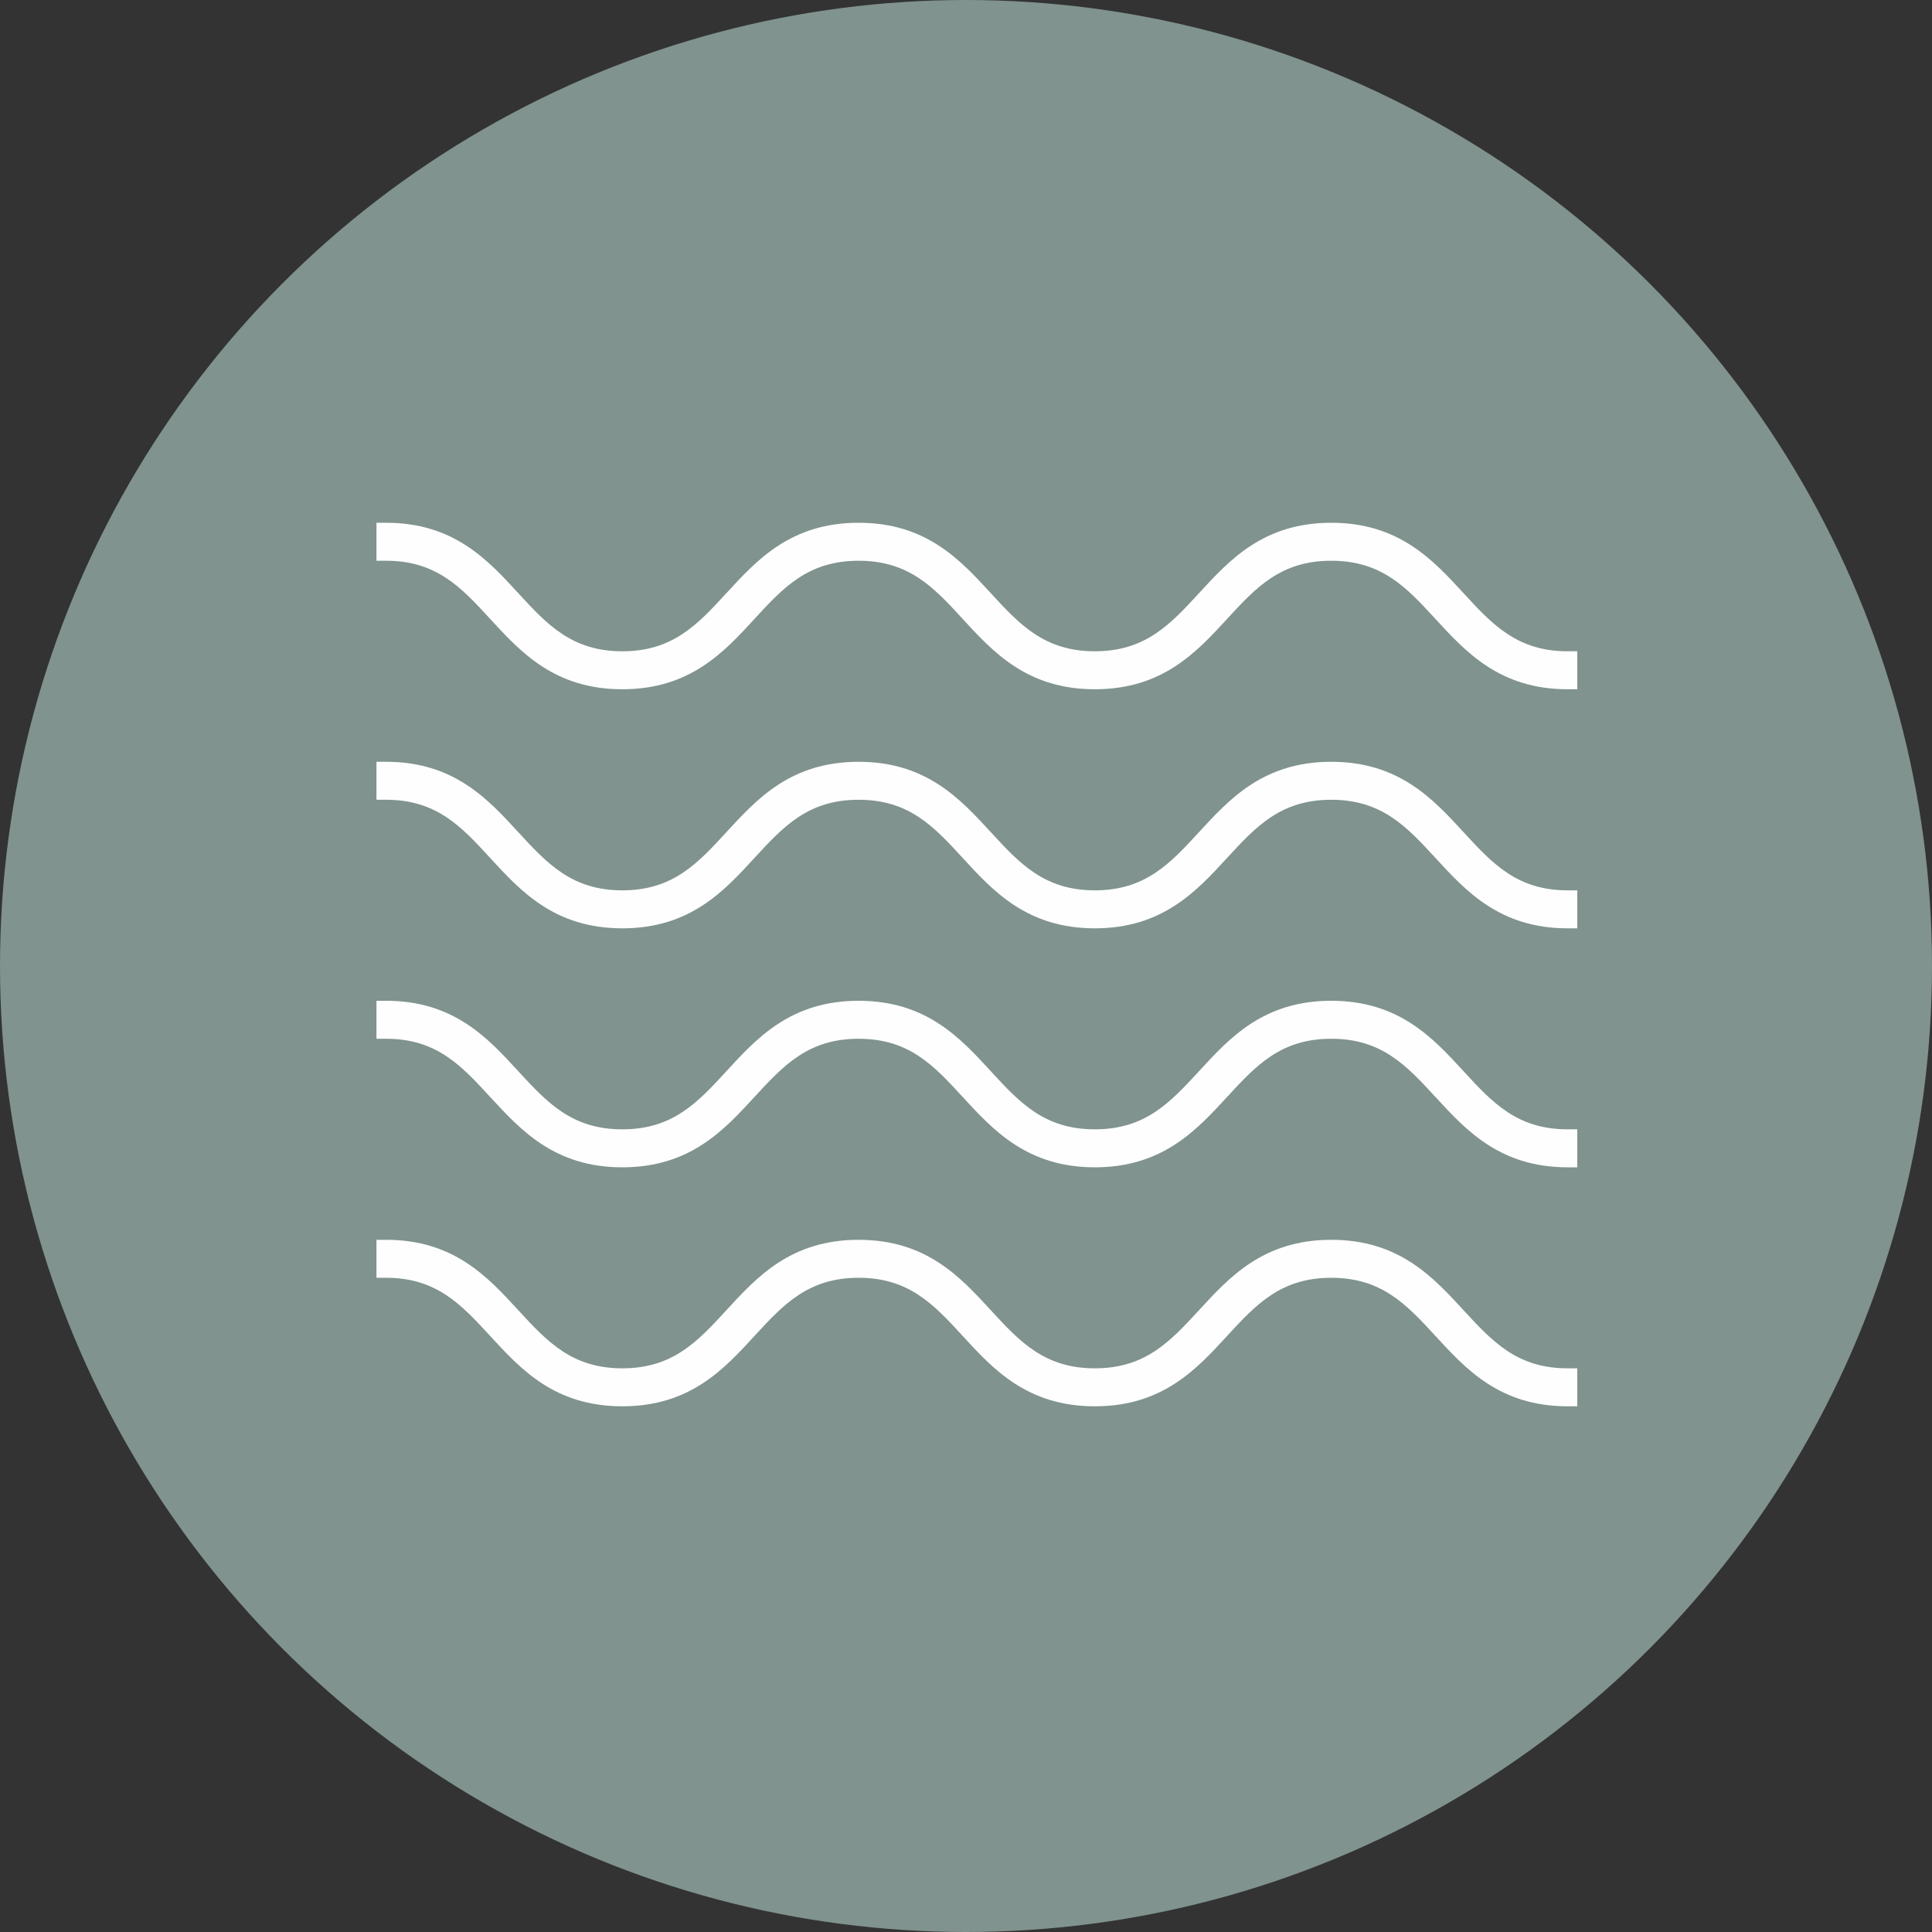
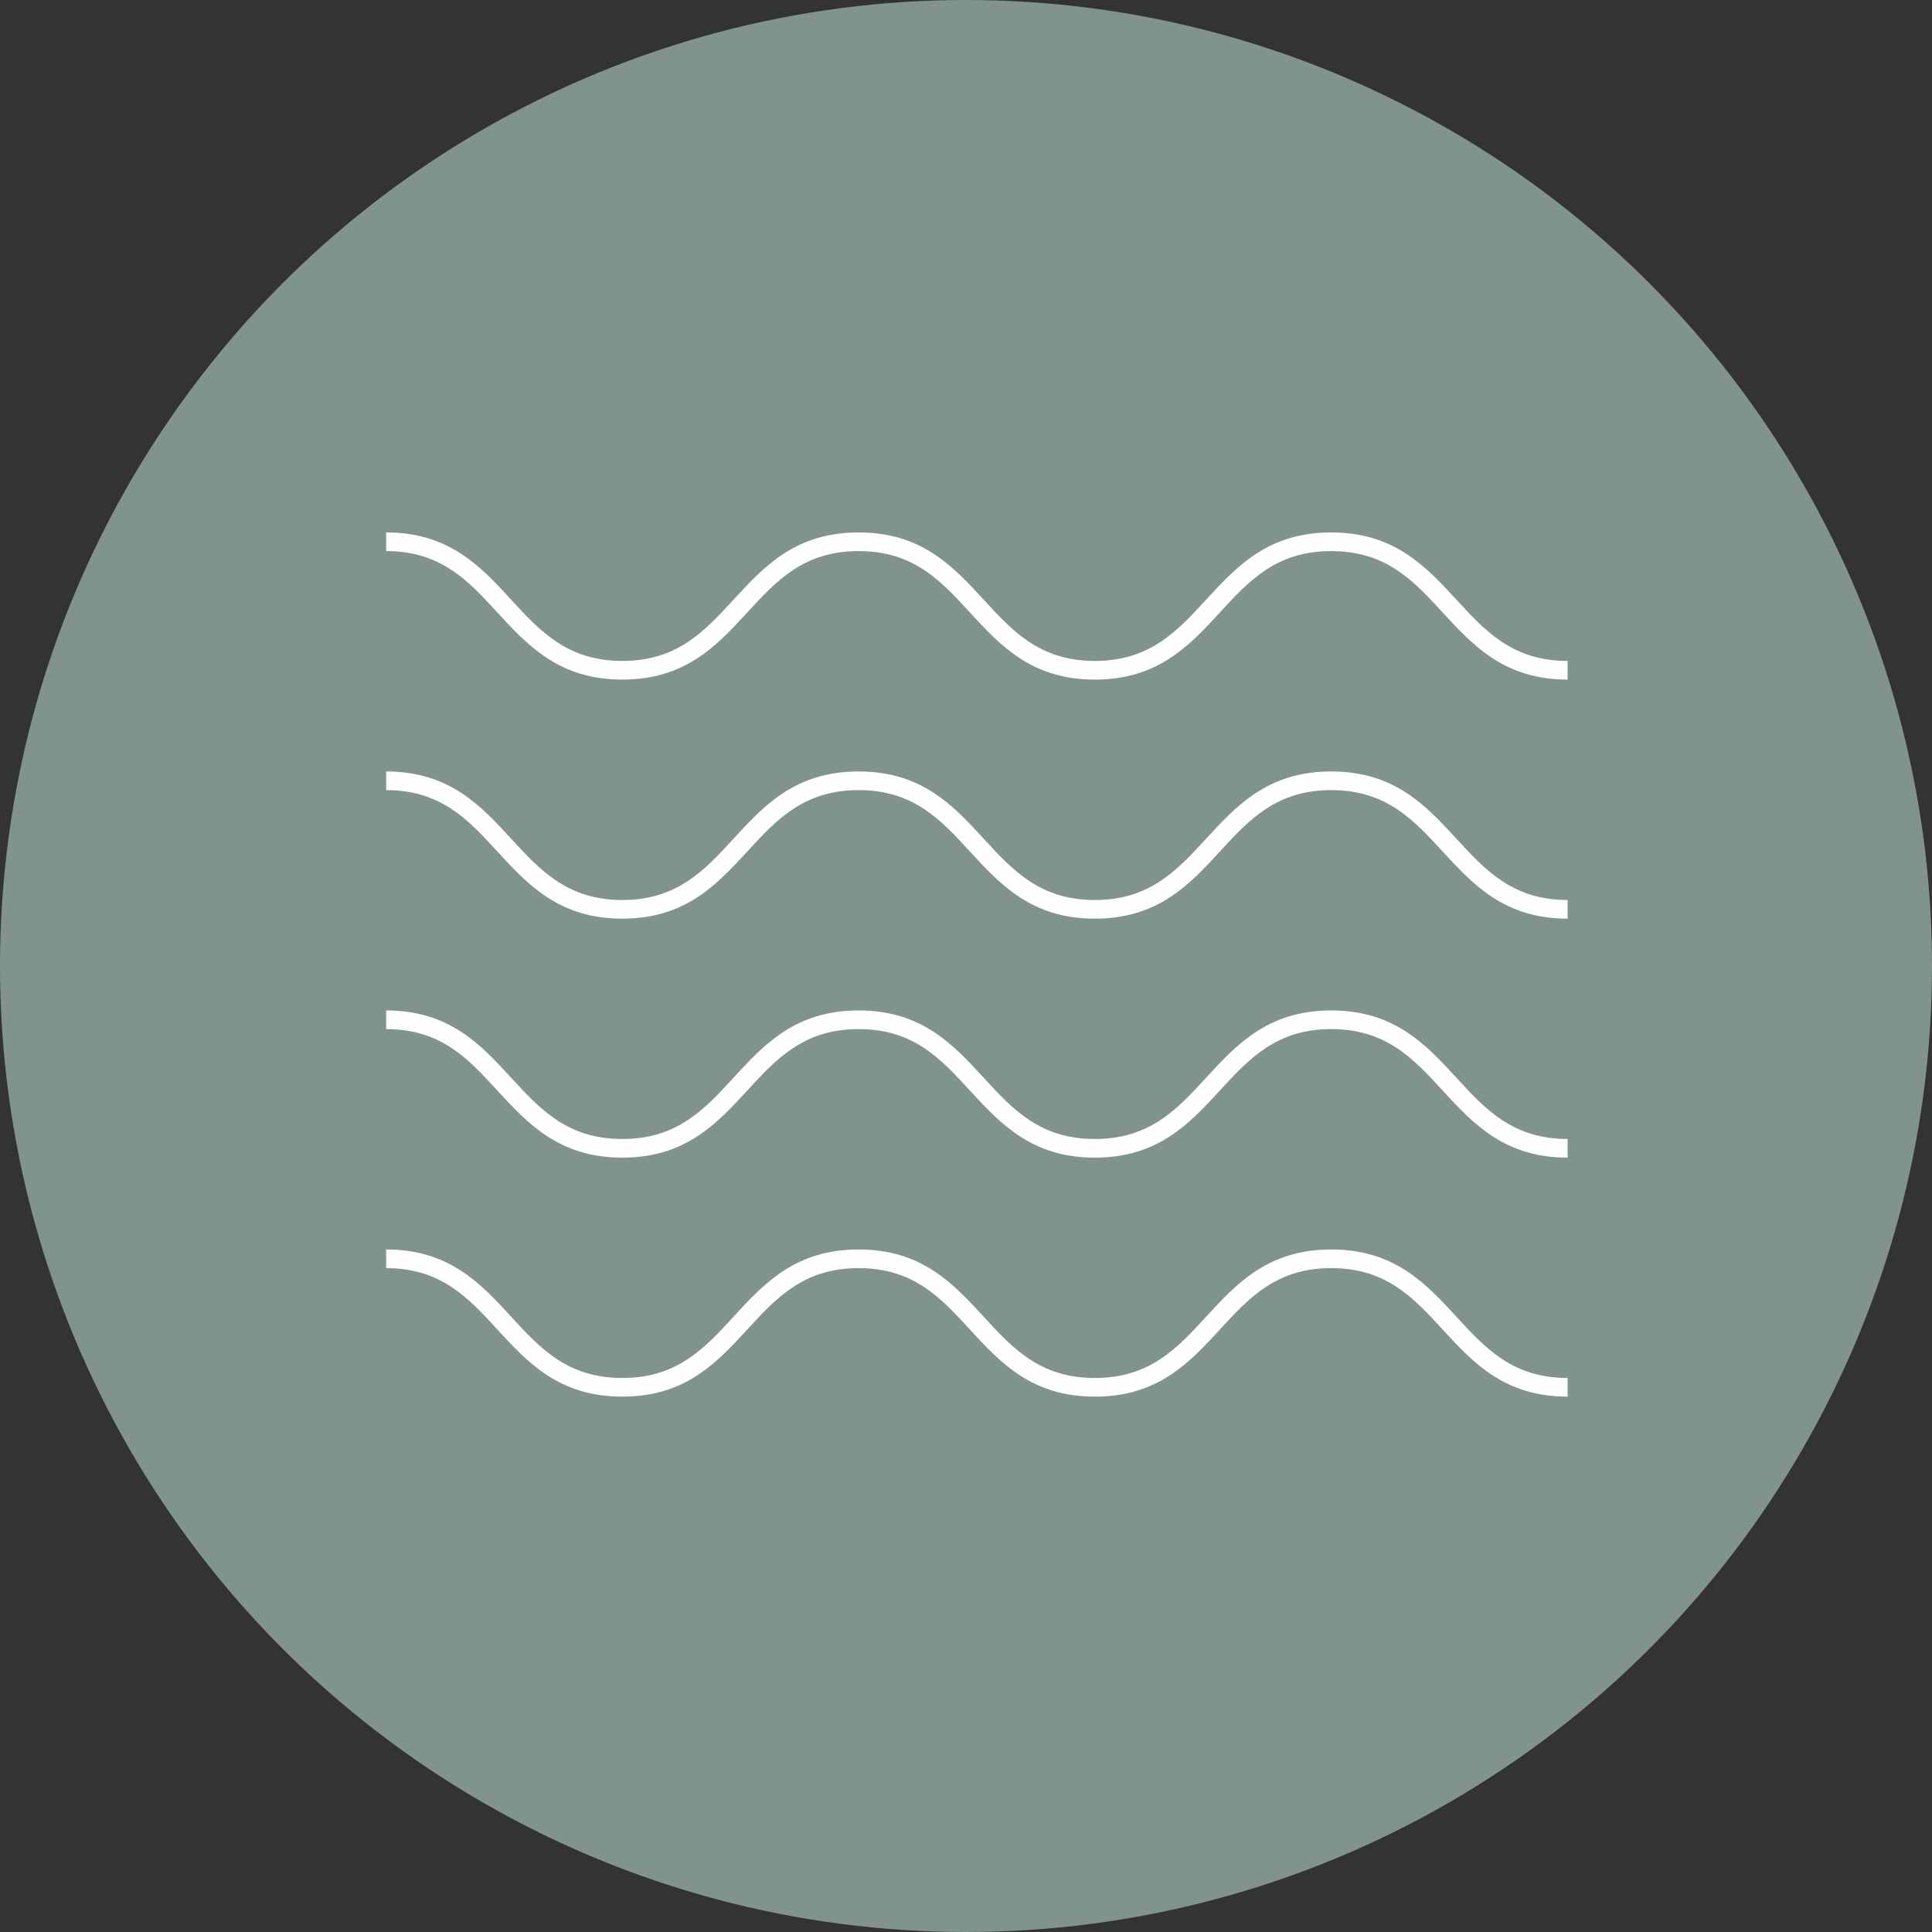
<svg xmlns="http://www.w3.org/2000/svg" width="50" height="50" viewBox="0 0 50 50" fill="none">
  <rect x="0" y="0" width="50" height="50" fill="#333333" stroke="none" />
  <circle cx="25" cy="25" r="25" fill="#80938E" />
  <path fill-rule="evenodd" clip-rule="evenodd" d="M40.57 36.145C38.932 36.145 38.119 35.26 37.331 34.403C36.582 33.588 35.874 32.819 34.452 32.819C33.032 32.819 32.324 33.588 31.575 34.403C30.787 35.26 29.973 36.145 28.334 36.145C26.698 36.145 25.884 35.26 25.096 34.403C24.348 33.588 23.641 32.819 22.221 32.819C20.801 32.819 20.093 33.588 19.344 34.403C18.557 35.26 17.743 36.145 16.106 36.145C14.469 36.145 13.655 35.26 12.867 34.403C12.12 33.588 11.412 32.819 9.993 32.819V32.336C11.629 32.336 12.443 33.221 13.23 34.078C13.979 34.893 14.686 35.662 16.106 35.662C17.526 35.662 18.234 34.893 18.982 34.078C19.77 33.221 20.583 32.336 22.221 32.336C23.857 32.336 24.672 33.221 25.459 34.078C26.207 34.893 26.915 35.662 28.334 35.662C29.756 35.662 30.464 34.893 31.213 34.078C32.001 33.221 32.815 32.336 34.452 32.336C36.09 32.336 36.905 33.221 37.693 34.078C38.442 34.893 39.149 35.662 40.57 35.662V36.145ZM40.57 29.96C38.932 29.96 38.119 29.074 37.331 28.218C36.582 27.402 35.874 26.633 34.452 26.633C33.032 26.633 32.324 27.402 31.575 28.218C30.787 29.074 29.973 29.96 28.334 29.96C26.698 29.96 25.884 29.074 25.096 28.218C24.348 27.402 23.641 26.633 22.221 26.633C20.801 26.633 20.093 27.402 19.344 28.218C18.557 29.074 17.743 29.96 16.106 29.96C14.469 29.96 13.655 29.074 12.867 28.218C12.12 27.402 11.412 26.633 9.993 26.633V26.15C11.629 26.15 12.443 27.036 13.23 27.893C13.979 28.708 14.686 29.477 16.106 29.477C17.526 29.477 18.234 28.708 18.982 27.893C19.77 27.036 20.583 26.15 22.221 26.15C23.857 26.15 24.672 27.036 25.459 27.893C26.207 28.708 26.915 29.477 28.334 29.477C29.756 29.477 30.464 28.707 31.213 27.893C32.001 27.036 32.815 26.15 34.452 26.15C36.09 26.15 36.905 27.036 37.693 27.893C38.442 28.708 39.149 29.477 40.57 29.477V29.96ZM40.57 23.775C38.932 23.775 38.119 22.888 37.331 22.032C36.582 21.217 35.874 20.448 34.452 20.448C33.032 20.448 32.324 21.217 31.575 22.032C30.787 22.888 29.973 23.775 28.334 23.775C26.698 23.775 25.883 22.888 25.096 22.032C24.348 21.217 23.641 20.448 22.221 20.448C20.801 20.448 20.093 21.217 19.344 22.032C18.557 22.888 17.743 23.775 16.106 23.775C14.469 23.775 13.654 22.888 12.867 22.032C12.12 21.217 11.412 20.448 9.993 20.448V19.965C11.629 19.965 12.443 20.85 13.23 21.707C13.979 22.521 14.686 23.292 16.106 23.292C17.526 23.292 18.234 22.521 18.982 21.707C19.77 20.85 20.583 19.965 22.221 19.965C23.857 19.965 24.672 20.85 25.459 21.707C26.207 22.521 26.915 23.292 28.334 23.292C29.756 23.292 30.464 22.521 31.213 21.707C32.001 20.85 32.815 19.965 34.452 19.965C36.09 19.965 36.905 20.85 37.693 21.707C38.442 22.521 39.149 23.292 40.57 23.292V23.775ZM40.57 17.588C38.932 17.588 38.119 16.702 37.331 15.846C36.582 15.03 35.874 14.262 34.452 14.262C33.032 14.262 32.324 15.03 31.575 15.846C30.787 16.702 29.973 17.588 28.334 17.588C26.698 17.588 25.884 16.702 25.096 15.846C24.348 15.03 23.641 14.262 22.221 14.262C20.801 14.262 20.093 15.03 19.344 15.846C18.557 16.702 17.743 17.588 16.106 17.588C14.469 17.588 13.655 16.702 12.867 15.846C12.12 15.03 11.412 14.262 9.993 14.262V13.779C11.629 13.779 12.443 14.665 13.23 15.521C13.979 16.336 14.686 17.105 16.106 17.105C17.526 17.105 18.234 16.336 18.982 15.521C19.77 14.665 20.583 13.779 22.221 13.779C23.857 13.779 24.672 14.665 25.459 15.521C26.207 16.336 26.915 17.105 28.334 17.105C29.756 17.105 30.464 16.336 31.213 15.521C32.001 14.665 32.815 13.779 34.452 13.779C36.09 13.779 36.905 14.665 37.693 15.521C38.442 16.336 39.149 17.105 40.57 17.105V17.588Z" fill="#FEFEFE" />
-   <path d="M40.57 36.145V36.395H40.82V36.145H40.57ZM37.331 34.403L37.147 34.572L37.147 34.572L37.331 34.403ZM31.575 34.403L31.759 34.572L31.759 34.572L31.575 34.403ZM25.096 34.403L24.912 34.572L24.912 34.572L25.096 34.403ZM19.344 34.403L19.16 34.234L19.16 34.234L19.344 34.403ZM12.867 34.403L12.683 34.572L12.683 34.572L12.867 34.403ZM9.993 32.819H9.743V33.069H9.993V32.819ZM9.993 32.336V32.086H9.743V32.336H9.993ZM13.23 34.078L13.046 34.247L13.046 34.247L13.23 34.078ZM18.982 34.078L18.798 33.909L18.798 33.909L18.982 34.078ZM25.459 34.078L25.274 34.247L25.274 34.247L25.459 34.078ZM31.213 34.078L31.029 33.909L31.029 33.909L31.213 34.078ZM37.693 34.078L37.877 33.909L37.877 33.909L37.693 34.078ZM40.57 35.662H40.82V35.412H40.57V35.662ZM40.57 29.96V30.21H40.82V29.96H40.57ZM37.331 28.218L37.146 28.387L37.147 28.387L37.331 28.218ZM31.575 28.218L31.759 28.387L31.759 28.387L31.575 28.218ZM25.096 28.218L24.912 28.387L24.912 28.387L25.096 28.218ZM19.344 28.218L19.528 28.387L19.528 28.387L19.344 28.218ZM12.867 28.218L12.683 28.387L12.684 28.387L12.867 28.218ZM9.993 26.633H9.743V26.883H9.993V26.633ZM9.993 26.15V25.9H9.743V26.15H9.993ZM13.23 27.893L13.046 28.062L13.046 28.062L13.23 27.893ZM18.982 27.893L18.798 27.724L18.798 27.724L18.982 27.893ZM25.459 27.893L25.274 28.062L25.274 28.062L25.459 27.893ZM31.213 27.893L31.397 28.062L31.397 28.062L31.213 27.893ZM37.693 27.893L37.877 27.724L37.877 27.724L37.693 27.893ZM40.57 29.477H40.82V29.227H40.57V29.477ZM40.57 23.775V24.025H40.82V23.775H40.57ZM37.331 22.032L37.147 22.201L37.147 22.201L37.331 22.032ZM31.575 22.032L31.759 22.201L31.759 22.201L31.575 22.032ZM25.096 22.032L24.912 22.201L24.912 22.201L25.096 22.032ZM19.344 22.032L19.16 21.862L19.16 21.863L19.344 22.032ZM12.867 22.032L12.683 22.201L12.683 22.201L12.867 22.032ZM9.993 20.448H9.743V20.698H9.993V20.448ZM9.993 19.965V19.715H9.743V19.965H9.993ZM13.23 21.707L13.046 21.876L13.046 21.876L13.23 21.707ZM18.982 21.707L18.798 21.537L18.798 21.538L18.982 21.707ZM25.459 21.707L25.274 21.876L25.274 21.876L25.459 21.707ZM31.213 21.707L31.029 21.537L31.029 21.537L31.213 21.707ZM37.693 21.707L37.877 21.537L37.877 21.537L37.693 21.707ZM40.57 23.292H40.82V23.042H40.57V23.292ZM40.57 17.588V17.838H40.82V17.588H40.57ZM37.331 15.846L37.146 16.015L37.147 16.016L37.331 15.846ZM31.575 15.846L31.759 16.016L31.759 16.015L31.575 15.846ZM25.096 15.846L24.912 16.015L24.912 16.016L25.096 15.846ZM19.344 15.846L19.528 16.016L19.528 16.015L19.344 15.846ZM12.867 15.846L12.683 16.015L12.684 16.016L12.867 15.846ZM9.993 14.262H9.743V14.512H9.993V14.262ZM9.993 13.779V13.529H9.743V13.779H9.993ZM13.23 15.521L13.046 15.69L13.046 15.691L13.23 15.521ZM18.982 15.521L18.798 15.352L18.798 15.352L18.982 15.521ZM25.459 15.521L25.274 15.69L25.274 15.691L25.459 15.521ZM31.213 15.521L31.029 15.352L31.029 15.352L31.213 15.521ZM37.693 15.521L37.877 15.352L37.877 15.352L37.693 15.521ZM40.57 17.105H40.82V16.855H40.57V17.105ZM40.57 35.895C39.05 35.895 38.302 35.09 37.515 34.234L37.147 34.572C37.935 35.43 38.814 36.395 40.57 36.395V35.895ZM37.515 34.234C36.767 33.421 35.993 32.569 34.452 32.569V33.069C35.755 33.069 36.396 33.756 37.147 34.572L37.515 34.234ZM34.452 32.569C32.913 32.569 32.139 33.421 31.391 34.234L31.759 34.572C32.51 33.756 33.151 33.069 34.452 33.069V32.569ZM31.391 34.234C30.604 35.09 29.855 35.895 28.334 35.895V36.395C30.09 36.395 30.971 35.43 31.759 34.572L31.391 34.234ZM28.334 35.895C26.815 35.895 26.068 35.09 25.28 34.234L24.912 34.572C25.701 35.43 26.58 36.395 28.334 36.395V35.895ZM25.28 34.234C24.534 33.421 23.76 32.569 22.221 32.569V33.069C23.522 33.069 24.163 33.756 24.912 34.572L25.28 34.234ZM22.221 32.569C20.682 32.569 19.907 33.421 19.16 34.234L19.528 34.572C20.279 33.756 20.919 33.069 22.221 33.069V32.569ZM19.16 34.234C18.374 35.09 17.625 35.895 16.106 35.895V36.395C17.86 36.395 18.741 35.43 19.528 34.572L19.16 34.234ZM16.106 35.895C14.586 35.895 13.839 35.09 13.052 34.234L12.683 34.572C13.472 35.43 14.351 36.395 16.106 36.395V35.895ZM13.052 34.234C12.305 33.421 11.531 32.569 9.993 32.569V33.069C11.293 33.069 11.934 33.756 12.683 34.572L13.052 34.234ZM10.243 32.819V32.336H9.743V32.819H10.243ZM9.993 32.586C11.511 32.586 12.259 33.391 13.046 34.247L13.414 33.909C12.627 33.052 11.746 32.086 9.993 32.086V32.586ZM13.046 34.247C13.793 35.06 14.567 35.912 16.106 35.912V35.412C14.805 35.412 14.164 34.725 13.414 33.909L13.046 34.247ZM16.106 35.912C17.646 35.912 18.42 35.06 19.166 34.247L18.798 33.909C18.049 34.725 17.407 35.412 16.106 35.412V35.912ZM19.166 34.247C19.953 33.391 20.701 32.586 22.221 32.586V32.086C20.465 32.086 19.586 33.052 18.798 33.909L19.166 34.247ZM22.221 32.586C23.739 32.586 24.488 33.391 25.274 34.247L25.643 33.909C24.855 33.052 23.975 32.086 22.221 32.086V32.586ZM25.274 34.247C26.022 35.06 26.796 35.912 28.334 35.912V35.412C27.034 35.412 26.393 34.725 25.643 33.909L25.274 34.247ZM28.334 35.912C29.875 35.912 30.649 35.061 31.397 34.247L31.029 33.909C30.278 34.725 29.637 35.412 28.334 35.412V35.912ZM31.397 34.247C32.184 33.391 32.933 32.586 34.452 32.586V32.086C32.698 32.086 31.817 33.052 31.029 33.909L31.397 34.247ZM34.452 32.586C35.973 32.586 36.721 33.391 37.509 34.247L37.877 33.909C37.088 33.052 36.208 32.086 34.452 32.086V32.586ZM37.509 34.247C38.256 35.06 39.03 35.912 40.57 35.912V35.412C39.268 35.412 38.627 34.725 37.877 33.909L37.509 34.247ZM40.32 35.662V36.145H40.82V35.662H40.32ZM40.57 29.71C39.05 29.71 38.302 28.904 37.514 28.049L37.147 28.387C37.935 29.243 38.814 30.21 40.57 30.21V29.71ZM37.515 28.049C36.767 27.234 35.993 26.383 34.452 26.383V26.883C35.755 26.883 36.396 27.57 37.146 28.387L37.515 28.049ZM34.452 26.383C32.913 26.383 32.139 27.235 31.391 28.049L31.759 28.387C32.51 27.57 33.151 26.883 34.452 26.883V26.383ZM31.391 28.049C30.604 28.904 29.855 29.71 28.334 29.71V30.21C30.09 30.21 30.971 29.243 31.759 28.387L31.391 28.049ZM28.334 29.71C26.815 29.71 26.068 28.904 25.28 28.049L24.912 28.387C25.7 29.243 26.58 30.21 28.334 30.21V29.71ZM25.28 28.049C24.534 27.235 23.76 26.383 22.221 26.383V26.883C23.522 26.883 24.163 27.57 24.912 28.387L25.28 28.049ZM22.221 26.383C20.681 26.383 19.907 27.235 19.16 28.049L19.528 28.387C20.279 27.57 20.92 26.883 22.221 26.883V26.383ZM19.16 28.049C18.374 28.904 17.625 29.71 16.106 29.71V30.21C17.86 30.21 18.741 29.243 19.528 28.387L19.16 28.049ZM16.106 29.71C14.587 29.71 13.839 28.904 13.051 28.049L12.684 28.387C13.472 29.243 14.351 30.21 16.106 30.21V29.71ZM13.052 28.049C12.305 27.235 11.531 26.383 9.993 26.383V26.883C11.293 26.883 11.934 27.57 12.683 28.387L13.052 28.049ZM10.243 26.633V26.15H9.743V26.633H10.243ZM9.993 26.4C11.511 26.4 12.259 27.206 13.046 28.062L13.414 27.724C12.627 26.867 11.746 25.9 9.993 25.9V26.4ZM13.046 28.062C13.793 28.875 14.567 29.727 16.106 29.727V29.227C14.805 29.227 14.164 28.54 13.414 27.724L13.046 28.062ZM16.106 29.727C17.646 29.727 18.42 28.875 19.166 28.062L18.798 27.724C18.049 28.54 17.407 29.227 16.106 29.227V29.727ZM19.166 28.062C19.954 27.206 20.701 26.4 22.221 26.4V25.9C20.465 25.9 19.586 26.867 18.798 27.724L19.166 28.062ZM22.221 26.4C23.739 26.4 24.488 27.206 25.274 28.062L25.643 27.724C24.855 26.867 23.975 25.9 22.221 25.9V26.4ZM25.274 28.062C26.022 28.875 26.796 29.727 28.334 29.727V29.227C27.034 29.227 26.393 28.54 25.643 27.724L25.274 28.062ZM28.334 29.727C29.875 29.727 30.649 28.874 31.397 28.062L31.029 27.724C30.278 28.539 29.637 29.227 28.334 29.227V29.727ZM31.397 28.062C32.184 27.206 32.933 26.4 34.452 26.4V25.9C32.697 25.9 31.817 26.866 31.029 27.724L31.397 28.062ZM34.452 26.4C35.973 26.4 36.721 27.206 37.509 28.062L37.877 27.724C37.089 26.866 36.208 25.9 34.452 25.9V26.4ZM37.509 28.062C38.256 28.875 39.03 29.727 40.57 29.727V29.227C39.268 29.227 38.627 28.54 37.877 27.724L37.509 28.062ZM40.32 29.477V29.96H40.82V29.477H40.32ZM40.57 23.525C39.05 23.525 38.302 22.719 37.515 21.862L37.147 22.201C37.935 23.058 38.814 24.025 40.57 24.025V23.525ZM37.515 21.862C36.767 21.049 35.993 20.198 34.452 20.198V20.698C35.755 20.698 36.396 21.384 37.147 22.201L37.515 21.862ZM34.452 20.198C32.913 20.198 32.139 21.049 31.391 21.862L31.759 22.201C32.51 21.384 33.151 20.698 34.452 20.698V20.198ZM31.391 21.862C30.604 22.719 29.855 23.525 28.334 23.525V24.025C30.09 24.025 30.971 23.058 31.759 22.201L31.391 21.862ZM28.334 23.525C26.815 23.525 26.067 22.719 25.28 21.863L24.912 22.201C25.699 23.058 26.58 24.025 28.334 24.025V23.525ZM25.28 21.863C24.534 21.049 23.76 20.198 22.221 20.198V20.698C23.522 20.698 24.163 21.384 24.912 22.201L25.28 21.863ZM22.221 20.198C20.682 20.198 19.907 21.049 19.16 21.862L19.528 22.201C20.279 21.384 20.919 20.698 22.221 20.698V20.198ZM19.16 21.863C18.374 22.719 17.625 23.525 16.106 23.525V24.025C17.861 24.025 18.741 23.058 19.528 22.201L19.16 21.863ZM16.106 23.525C14.587 23.525 13.838 22.719 13.052 21.863L12.683 22.201C13.471 23.058 14.351 24.025 16.106 24.025V23.525ZM13.052 21.863C12.305 21.049 11.531 20.198 9.993 20.198V20.698C11.293 20.698 11.934 21.384 12.683 22.201L13.052 21.863ZM10.243 20.448V19.965H9.743V20.448H10.243ZM9.993 20.215C11.511 20.215 12.259 21.019 13.046 21.876L13.414 21.538C12.627 20.68 11.746 19.715 9.993 19.715V20.215ZM13.046 21.876C13.793 22.689 14.567 23.542 16.106 23.542V23.042C14.805 23.042 14.165 22.354 13.414 21.537L13.046 21.876ZM16.106 23.542C17.646 23.542 18.42 22.689 19.166 21.876L18.798 21.538C18.048 22.354 17.407 23.042 16.106 23.042V23.542ZM19.166 21.876C19.953 21.019 20.701 20.215 22.221 20.215V19.715C20.465 19.715 19.586 20.68 18.798 21.537L19.166 21.876ZM22.221 20.215C23.739 20.215 24.488 21.019 25.274 21.876L25.643 21.538C24.855 20.68 23.975 19.715 22.221 19.715V20.215ZM25.274 21.876C26.022 22.689 26.796 23.542 28.334 23.542V23.042C27.034 23.042 26.393 22.354 25.643 21.537L25.274 21.876ZM28.334 23.542C29.875 23.542 30.649 22.689 31.397 21.876L31.029 21.537C30.278 22.354 29.637 23.042 28.334 23.042V23.542ZM31.397 21.876C32.184 21.02 32.933 20.215 34.452 20.215V19.715C32.698 19.715 31.817 20.68 31.029 21.537L31.397 21.876ZM34.452 20.215C35.973 20.215 36.721 21.02 37.509 21.876L37.877 21.537C37.088 20.68 36.208 19.715 34.452 19.715V20.215ZM37.509 21.876C38.256 22.689 39.03 23.542 40.57 23.542V23.042C39.268 23.042 38.627 22.354 37.877 21.537L37.509 21.876ZM40.32 23.292V23.775H40.82V23.292H40.32ZM40.57 17.338C39.05 17.338 38.302 16.532 37.514 15.677L37.147 16.016C37.935 16.872 38.814 17.838 40.57 17.838V17.338ZM37.515 15.677C36.767 14.863 35.993 14.012 34.452 14.012V14.512C35.755 14.512 36.396 15.198 37.146 16.015L37.515 15.677ZM34.452 14.012C32.913 14.012 32.139 14.863 31.391 15.677L31.759 16.015C32.51 15.198 33.151 14.512 34.452 14.512V14.012ZM31.391 15.677C30.604 16.532 29.855 17.338 28.334 17.338V17.838C30.09 17.838 30.971 16.872 31.759 16.016L31.391 15.677ZM28.334 17.338C26.815 17.338 26.068 16.532 25.28 15.677L24.912 16.016C25.7 16.872 26.58 17.838 28.334 17.838V17.338ZM25.28 15.677C24.534 14.863 23.76 14.012 22.221 14.012V14.512C23.522 14.512 24.163 15.198 24.912 16.015L25.28 15.677ZM22.221 14.012C20.682 14.012 19.908 14.863 19.16 15.677L19.528 16.015C20.279 15.198 20.919 14.512 22.221 14.512V14.012ZM19.16 15.677C18.374 16.532 17.625 17.338 16.106 17.338V17.838C17.86 17.838 18.741 16.872 19.528 16.016L19.16 15.677ZM16.106 17.338C14.587 17.338 13.839 16.532 13.051 15.677L12.684 16.016C13.472 16.872 14.351 17.838 16.106 17.838V17.338ZM13.052 15.677C12.305 14.863 11.531 14.012 9.993 14.012V14.512C11.293 14.512 11.934 15.198 12.683 16.015L13.052 15.677ZM10.243 14.262V13.779H9.743V14.262H10.243ZM9.993 14.029C11.511 14.029 12.259 14.834 13.046 15.69L13.414 15.352C12.627 14.495 11.746 13.529 9.993 13.529V14.029ZM13.046 15.691C13.793 16.504 14.567 17.355 16.106 17.355V16.855C14.805 16.855 14.164 16.169 13.414 15.352L13.046 15.691ZM16.106 17.355C17.646 17.355 18.42 16.504 19.166 15.69L18.798 15.352C18.049 16.169 17.407 16.855 16.106 16.855V17.355ZM19.166 15.691C19.953 14.834 20.701 14.029 22.221 14.029V13.529C20.465 13.529 19.586 14.495 18.798 15.352L19.166 15.691ZM22.221 14.029C23.739 14.029 24.488 14.834 25.274 15.69L25.643 15.352C24.855 14.495 23.975 13.529 22.221 13.529V14.029ZM25.274 15.691C26.022 16.504 26.796 17.355 28.334 17.355V16.855C27.034 16.855 26.393 16.169 25.643 15.352L25.274 15.691ZM28.334 17.355C29.875 17.355 30.649 16.504 31.397 15.691L31.029 15.352C30.278 16.169 29.637 16.855 28.334 16.855V17.355ZM31.397 15.691C32.184 14.834 32.933 14.029 34.452 14.029V13.529C32.698 13.529 31.817 14.495 31.029 15.352L31.397 15.691ZM34.452 14.029C35.973 14.029 36.721 14.834 37.509 15.691L37.877 15.352C37.088 14.495 36.208 13.529 34.452 13.529V14.029ZM37.509 15.691C38.256 16.504 39.03 17.355 40.57 17.355V16.855C39.268 16.855 38.627 16.169 37.877 15.352L37.509 15.691ZM40.32 17.105V17.588H40.82V17.105H40.32Z" fill="#FEFEFE" />
</svg>